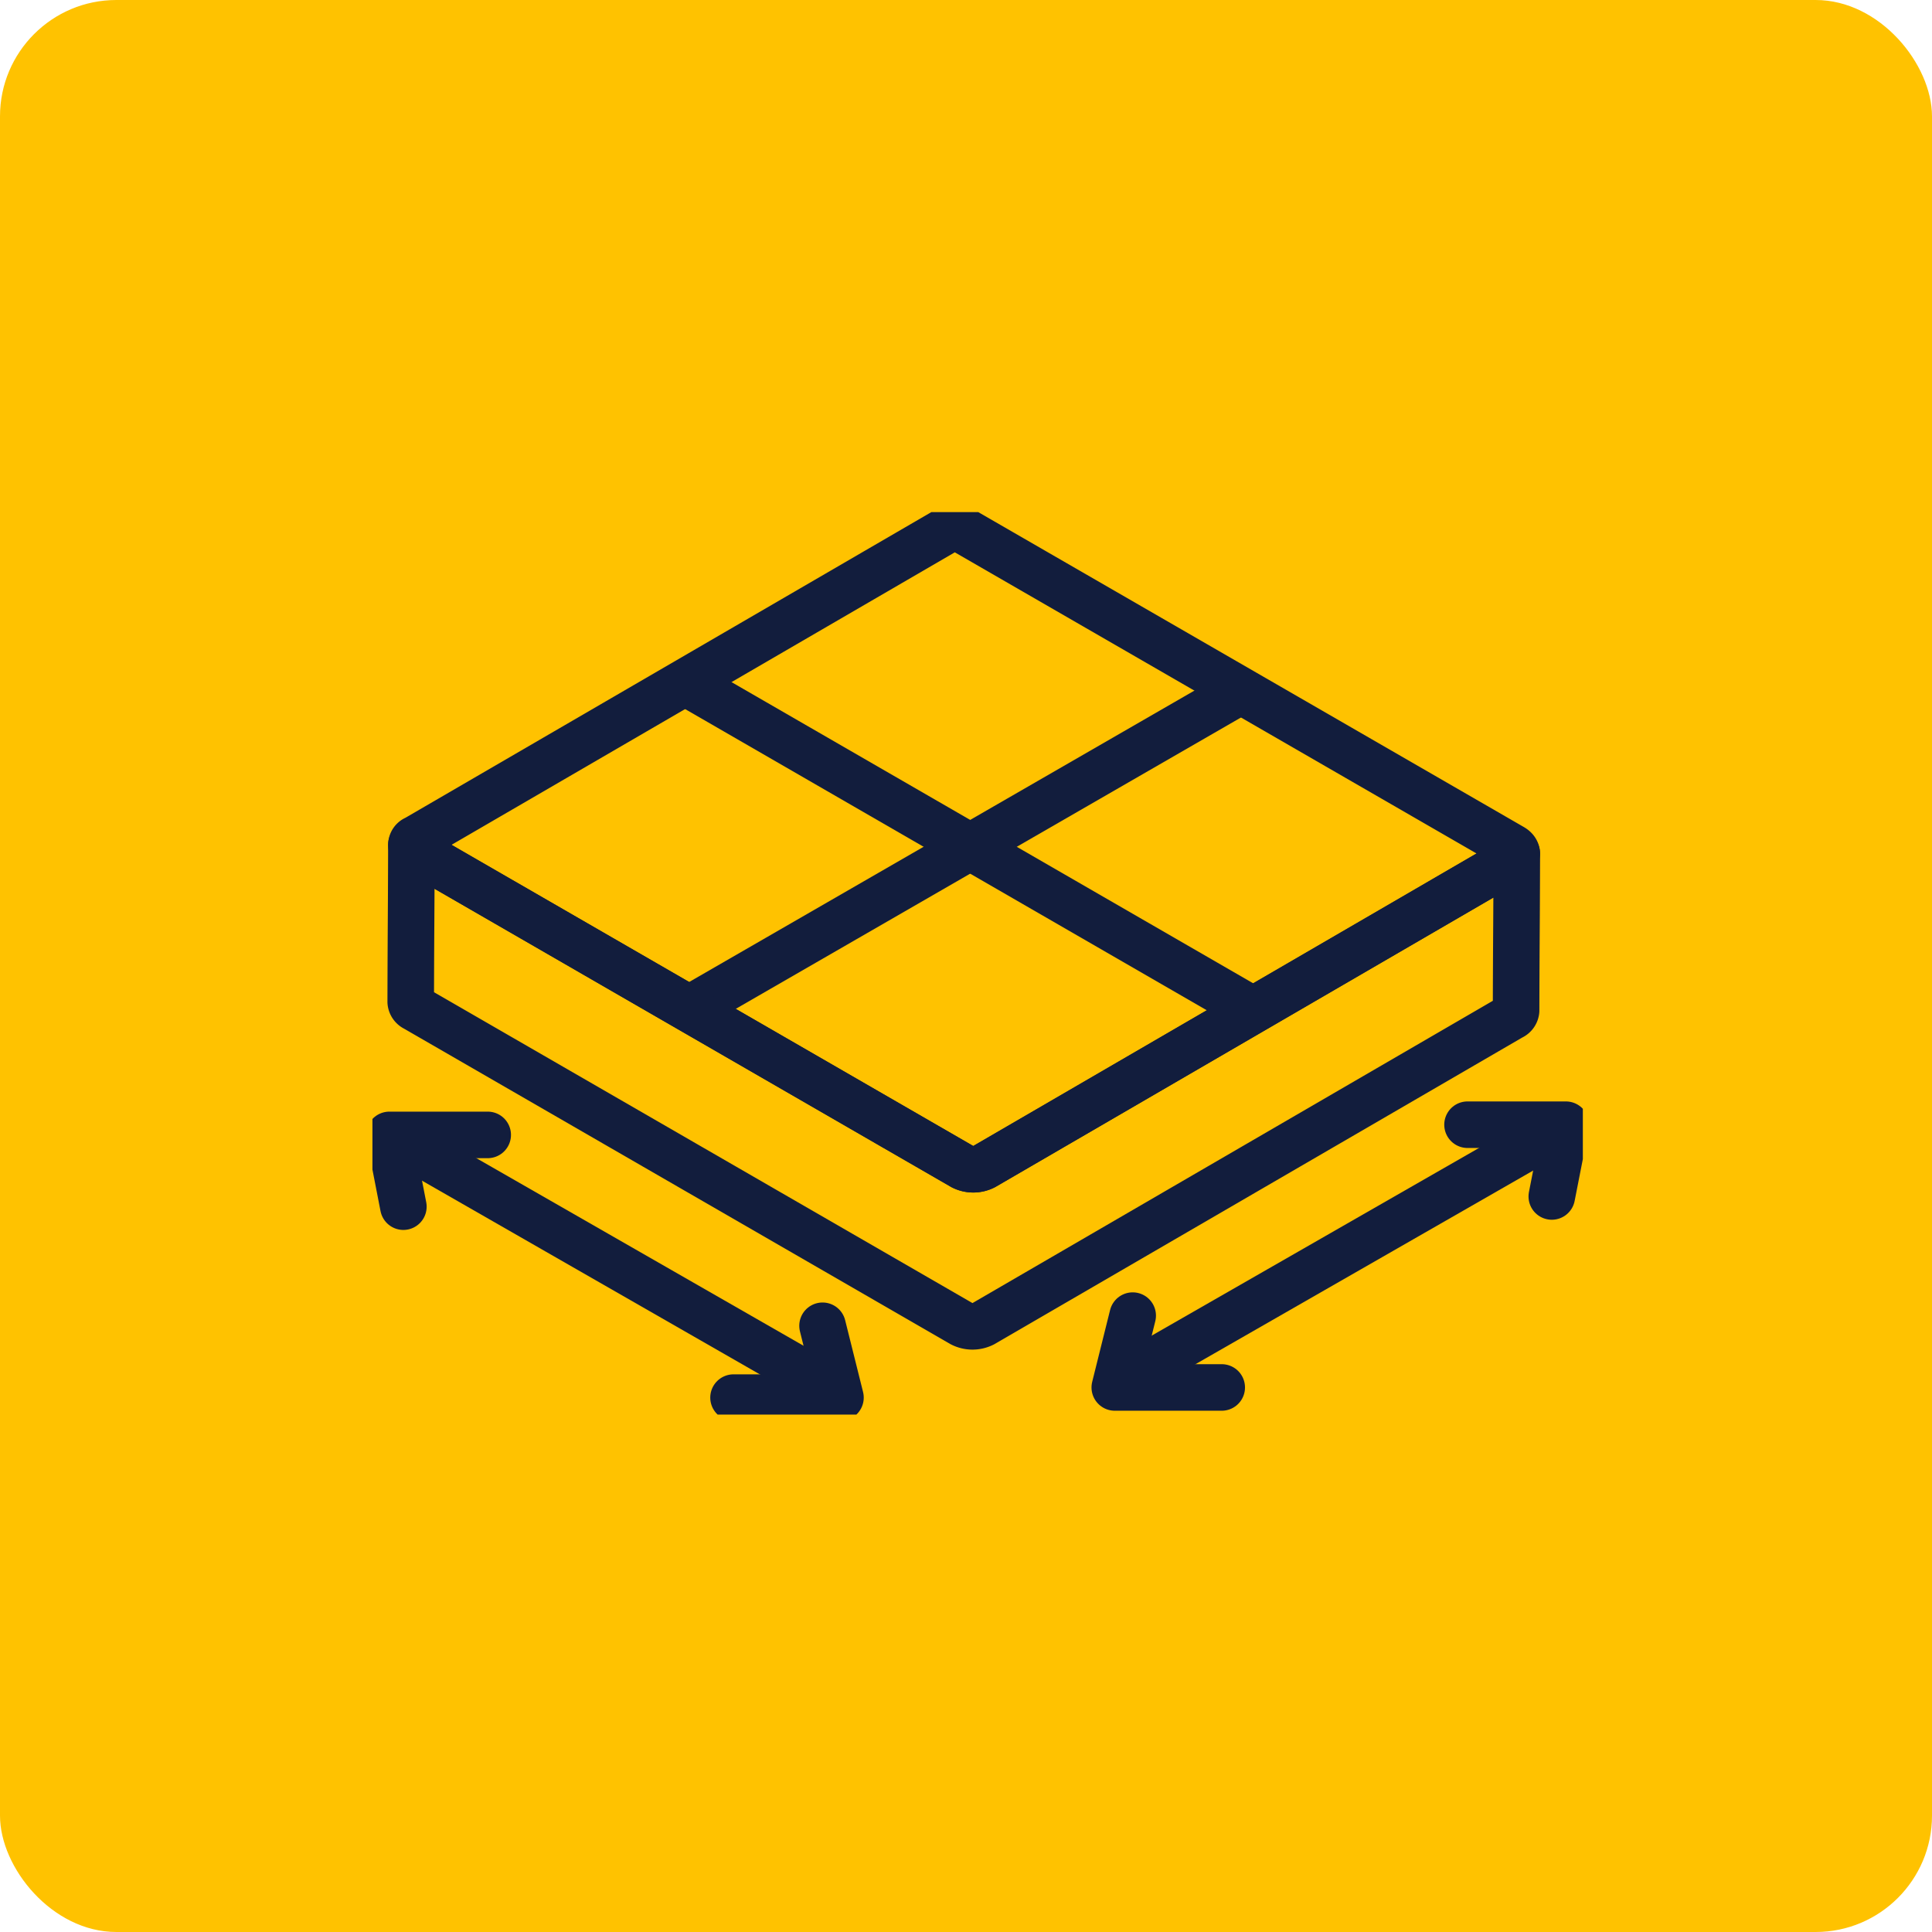
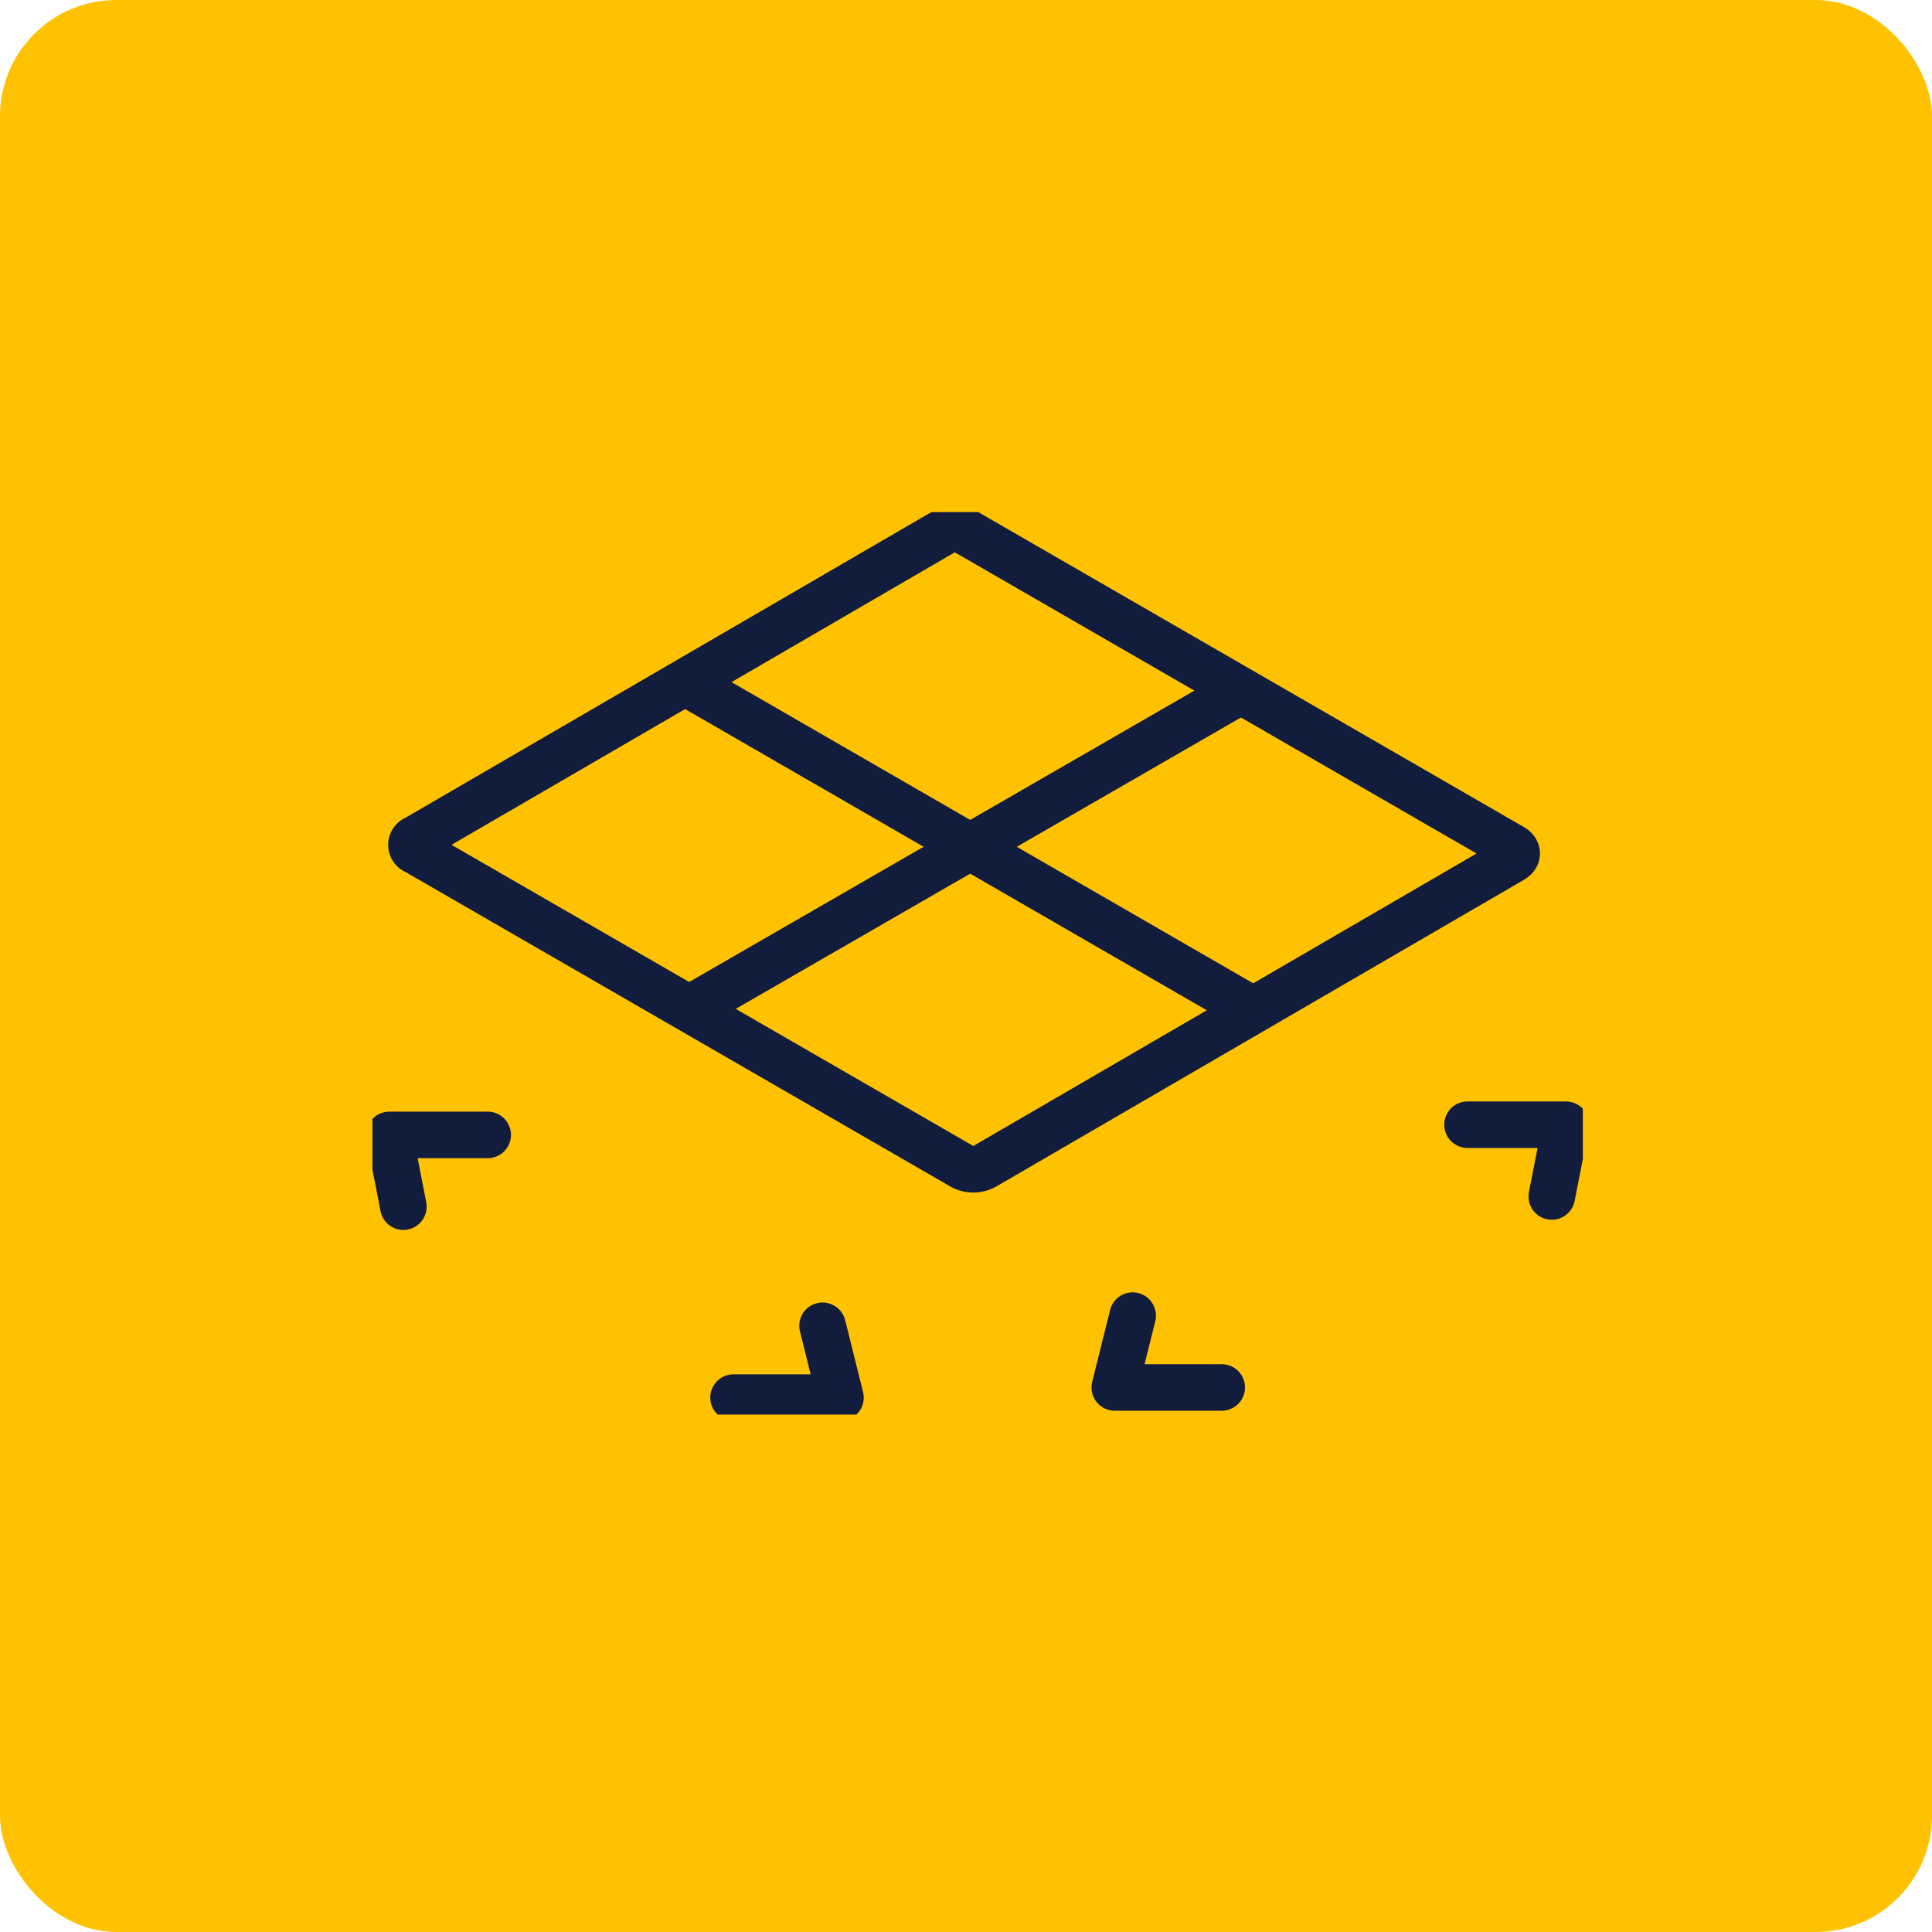
<svg xmlns="http://www.w3.org/2000/svg" width="83" height="83" viewBox="0 0 83 83">
  <defs>
    <clipPath id="clip-path">
      <path id="Rectangle_894" data-name="Rectangle 894" fill="none" stroke="#121d3d" stroke-width="1" d="M0 0h52v38.771H0z" />
    </clipPath>
  </defs>
  <g id="Icon" transform="translate(-1422 -1934)">
    <rect id="Rectangle_867" data-name="Rectangle 867" width="83" height="83" rx="5" transform="translate(1422 1934)" fill="#ffc200" />
    <g id="Group_856" data-name="Group 856" transform="translate(1438 1956)">
      <g id="Group_855" data-name="Group 855" clip-path="url(#clip-path)" fill="none" stroke="#121d3d" stroke-linejoin="round" stroke-width="2">
        <path id="Path_1282" data-name="Path 1282" d="M49.587 14.666c.26.15.257.389 0 .539L26.9 28.391a1.016 1.016 0 01-.926 0L2.49 14.836a.284.284 0 010-.537L25.177 1.113a1.023 1.023 0 01.93 0z" transform="translate(-.623 -.271)" />
        <path id="Line_103" data-name="Line 103" transform="translate(13.425 7.303)" d="M0 0l24.35 14.059" />
        <path id="Line_104" data-name="Line 104" transform="translate(13.606 7.669)" d="M23.708 0L0 13.673" />
-         <path id="Path_1283" data-name="Path 1283" d="M49.575 20.247l-22.69 13.186a1.021 1.021 0 01-.926 0L2.479 19.878a.329.329 0 01-.193-.27c-.009 3.561-.02 3.187-.029 6.748a.329.329 0 00.191.27l23.48 13.556a1.015 1.015 0 00.925 0L49.544 27a.328.328 0 00.2-.27c.01-3.561.02-3.187.031-6.749a.333.333 0 01-.2.266z" transform="translate(-.612 -5.313)" />
        <path id="Path_1284" data-name="Path 1284" d="M48.339 50.436h-4.594l.769-3.086" transform="translate(-11.853 -12.83)" stroke-linecap="round" />
        <path id="Path_1285" data-name="Path 1285" d="M64.532 36.1h4.225l-.605 3.083" transform="translate(-17.486 -9.782)" stroke-linecap="round" />
-         <path id="Line_105" data-name="Line 105" transform="translate(32.217 26.507)" d="M0 10.748L18.745 0" />
        <path id="Path_1286" data-name="Path 1286" d="M21.279 51.034h4.594l-.77-3.086" transform="translate(-5.766 -12.992)" stroke-linecap="round" />
        <path id="Path_1287" data-name="Path 1287" d="M5.223 36.7H1l.6 3.083" transform="translate(-.271 -9.944)" stroke-linecap="round" />
-         <path id="Line_106" data-name="Line 106" transform="translate(1.037 26.943)" d="M18.746 10.748L0 0" />
      </g>
    </g>
  </g>
</svg>